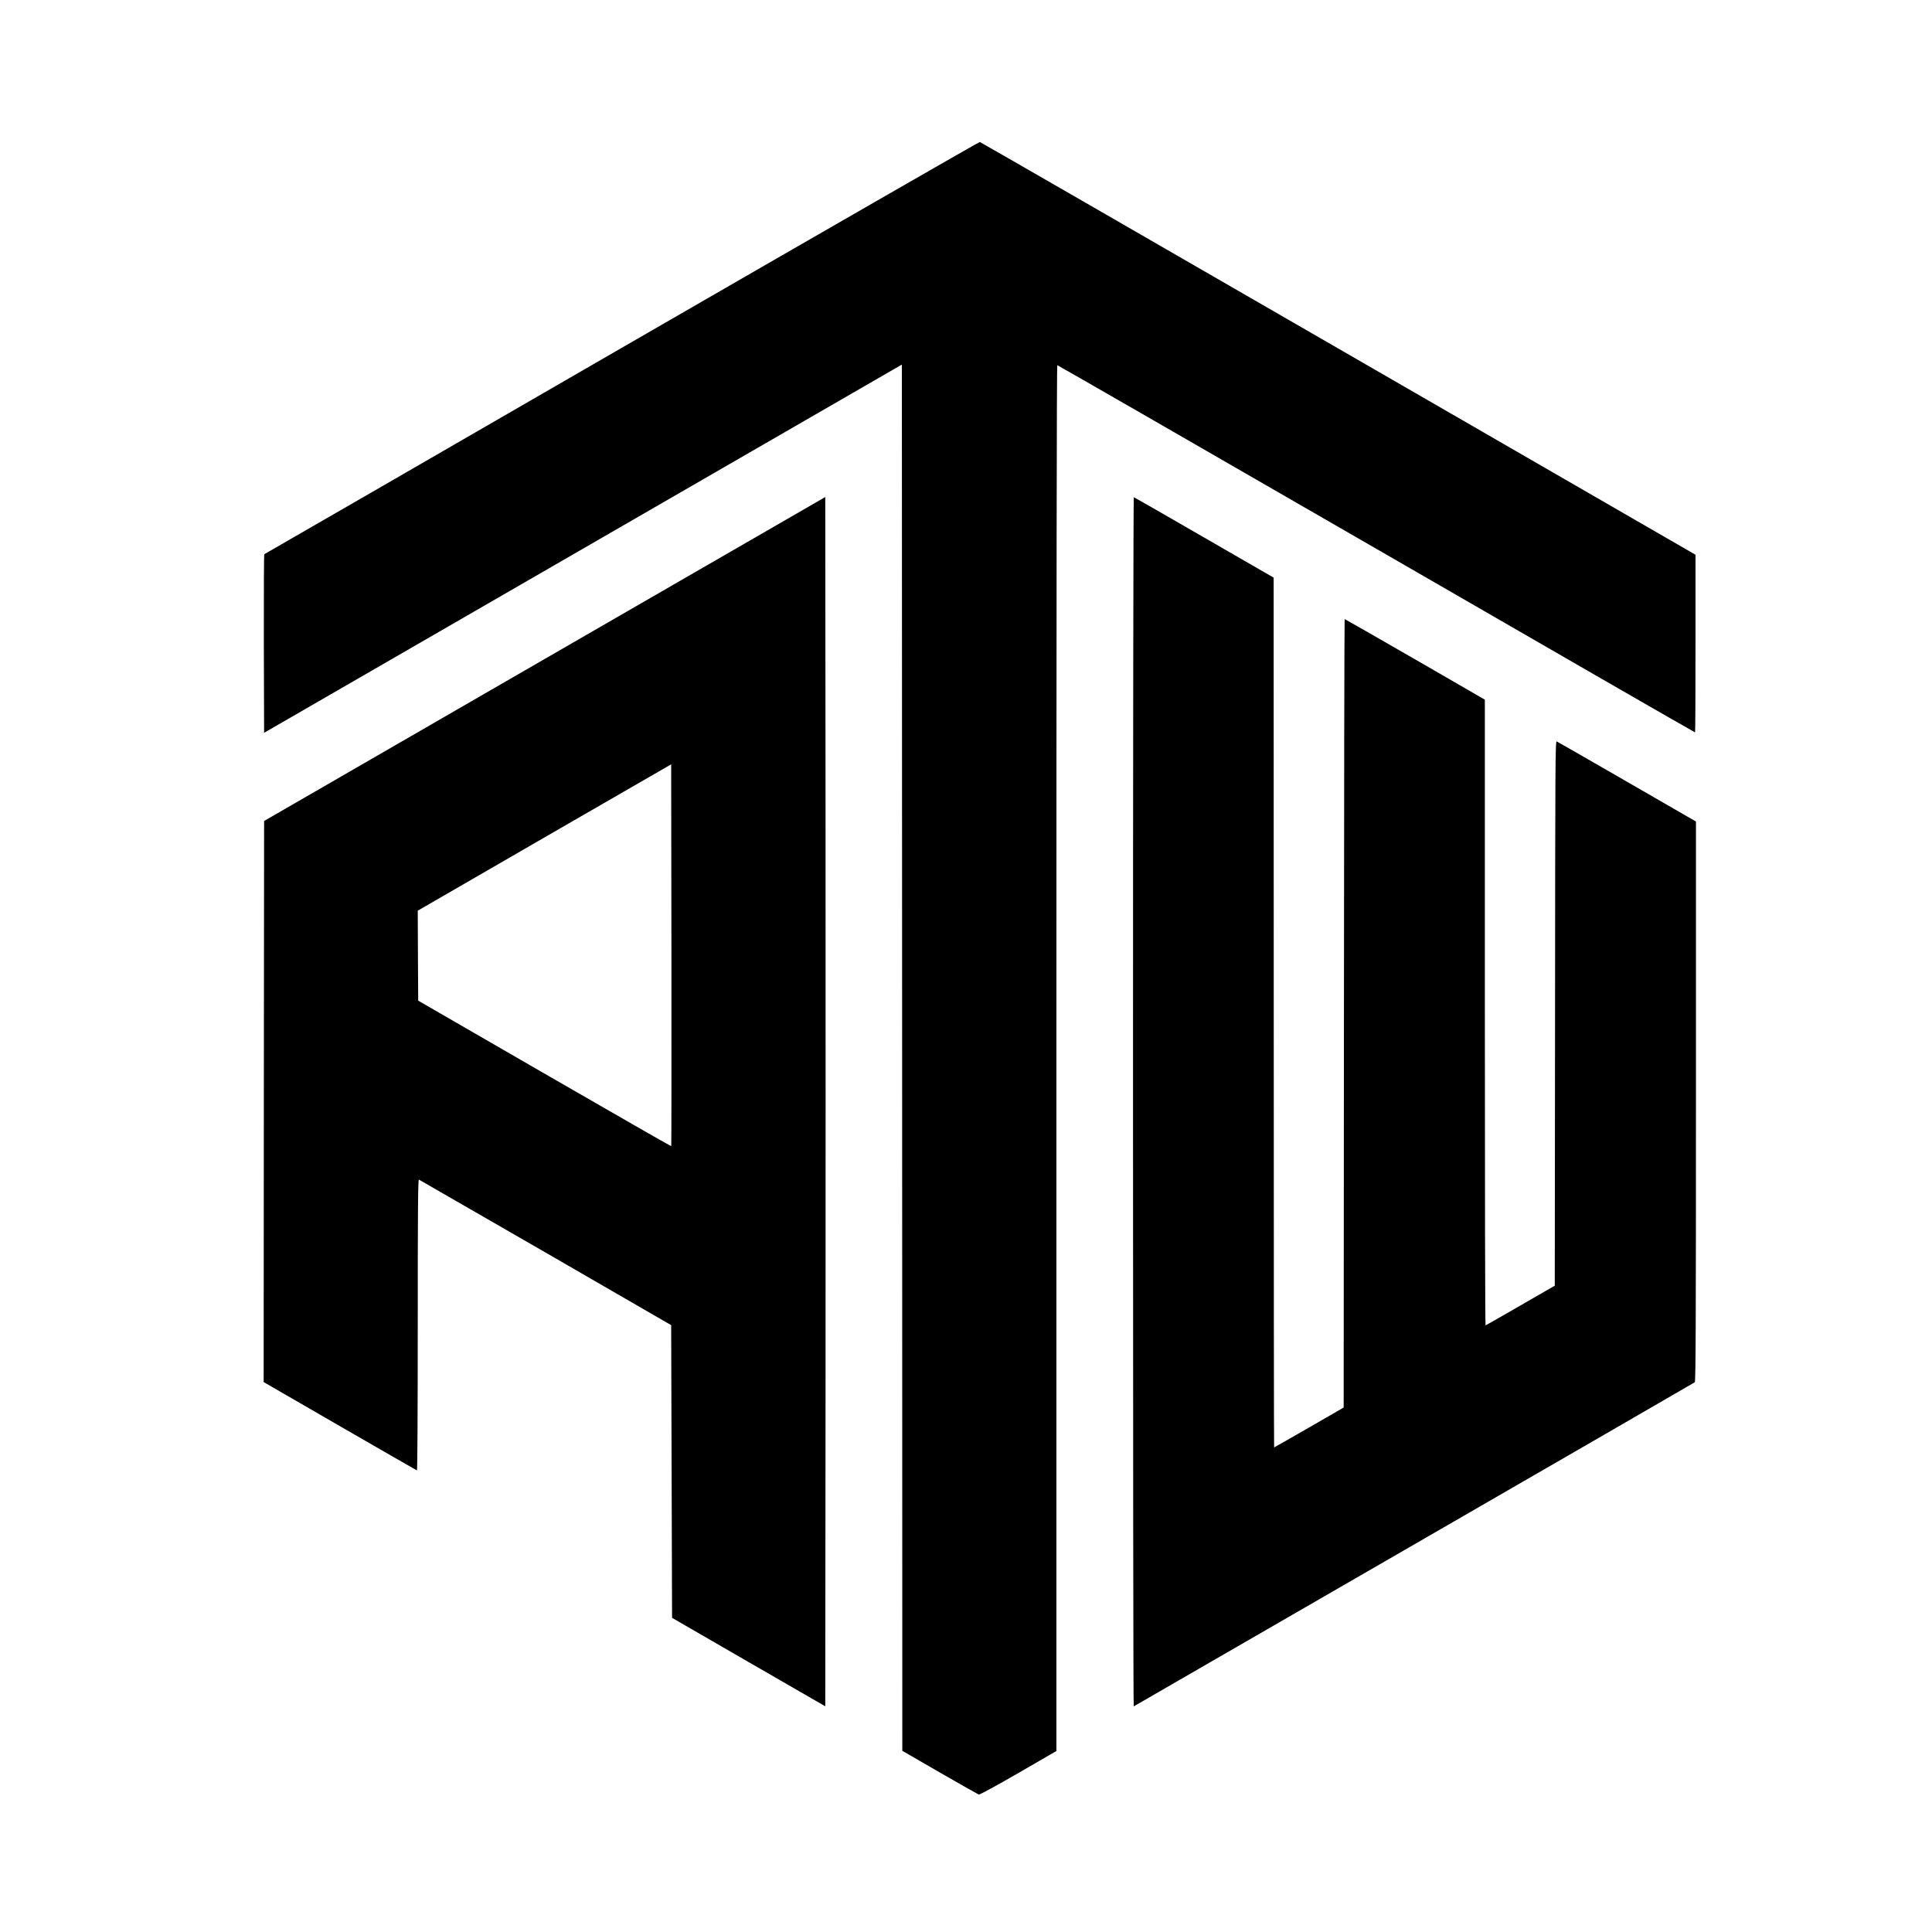
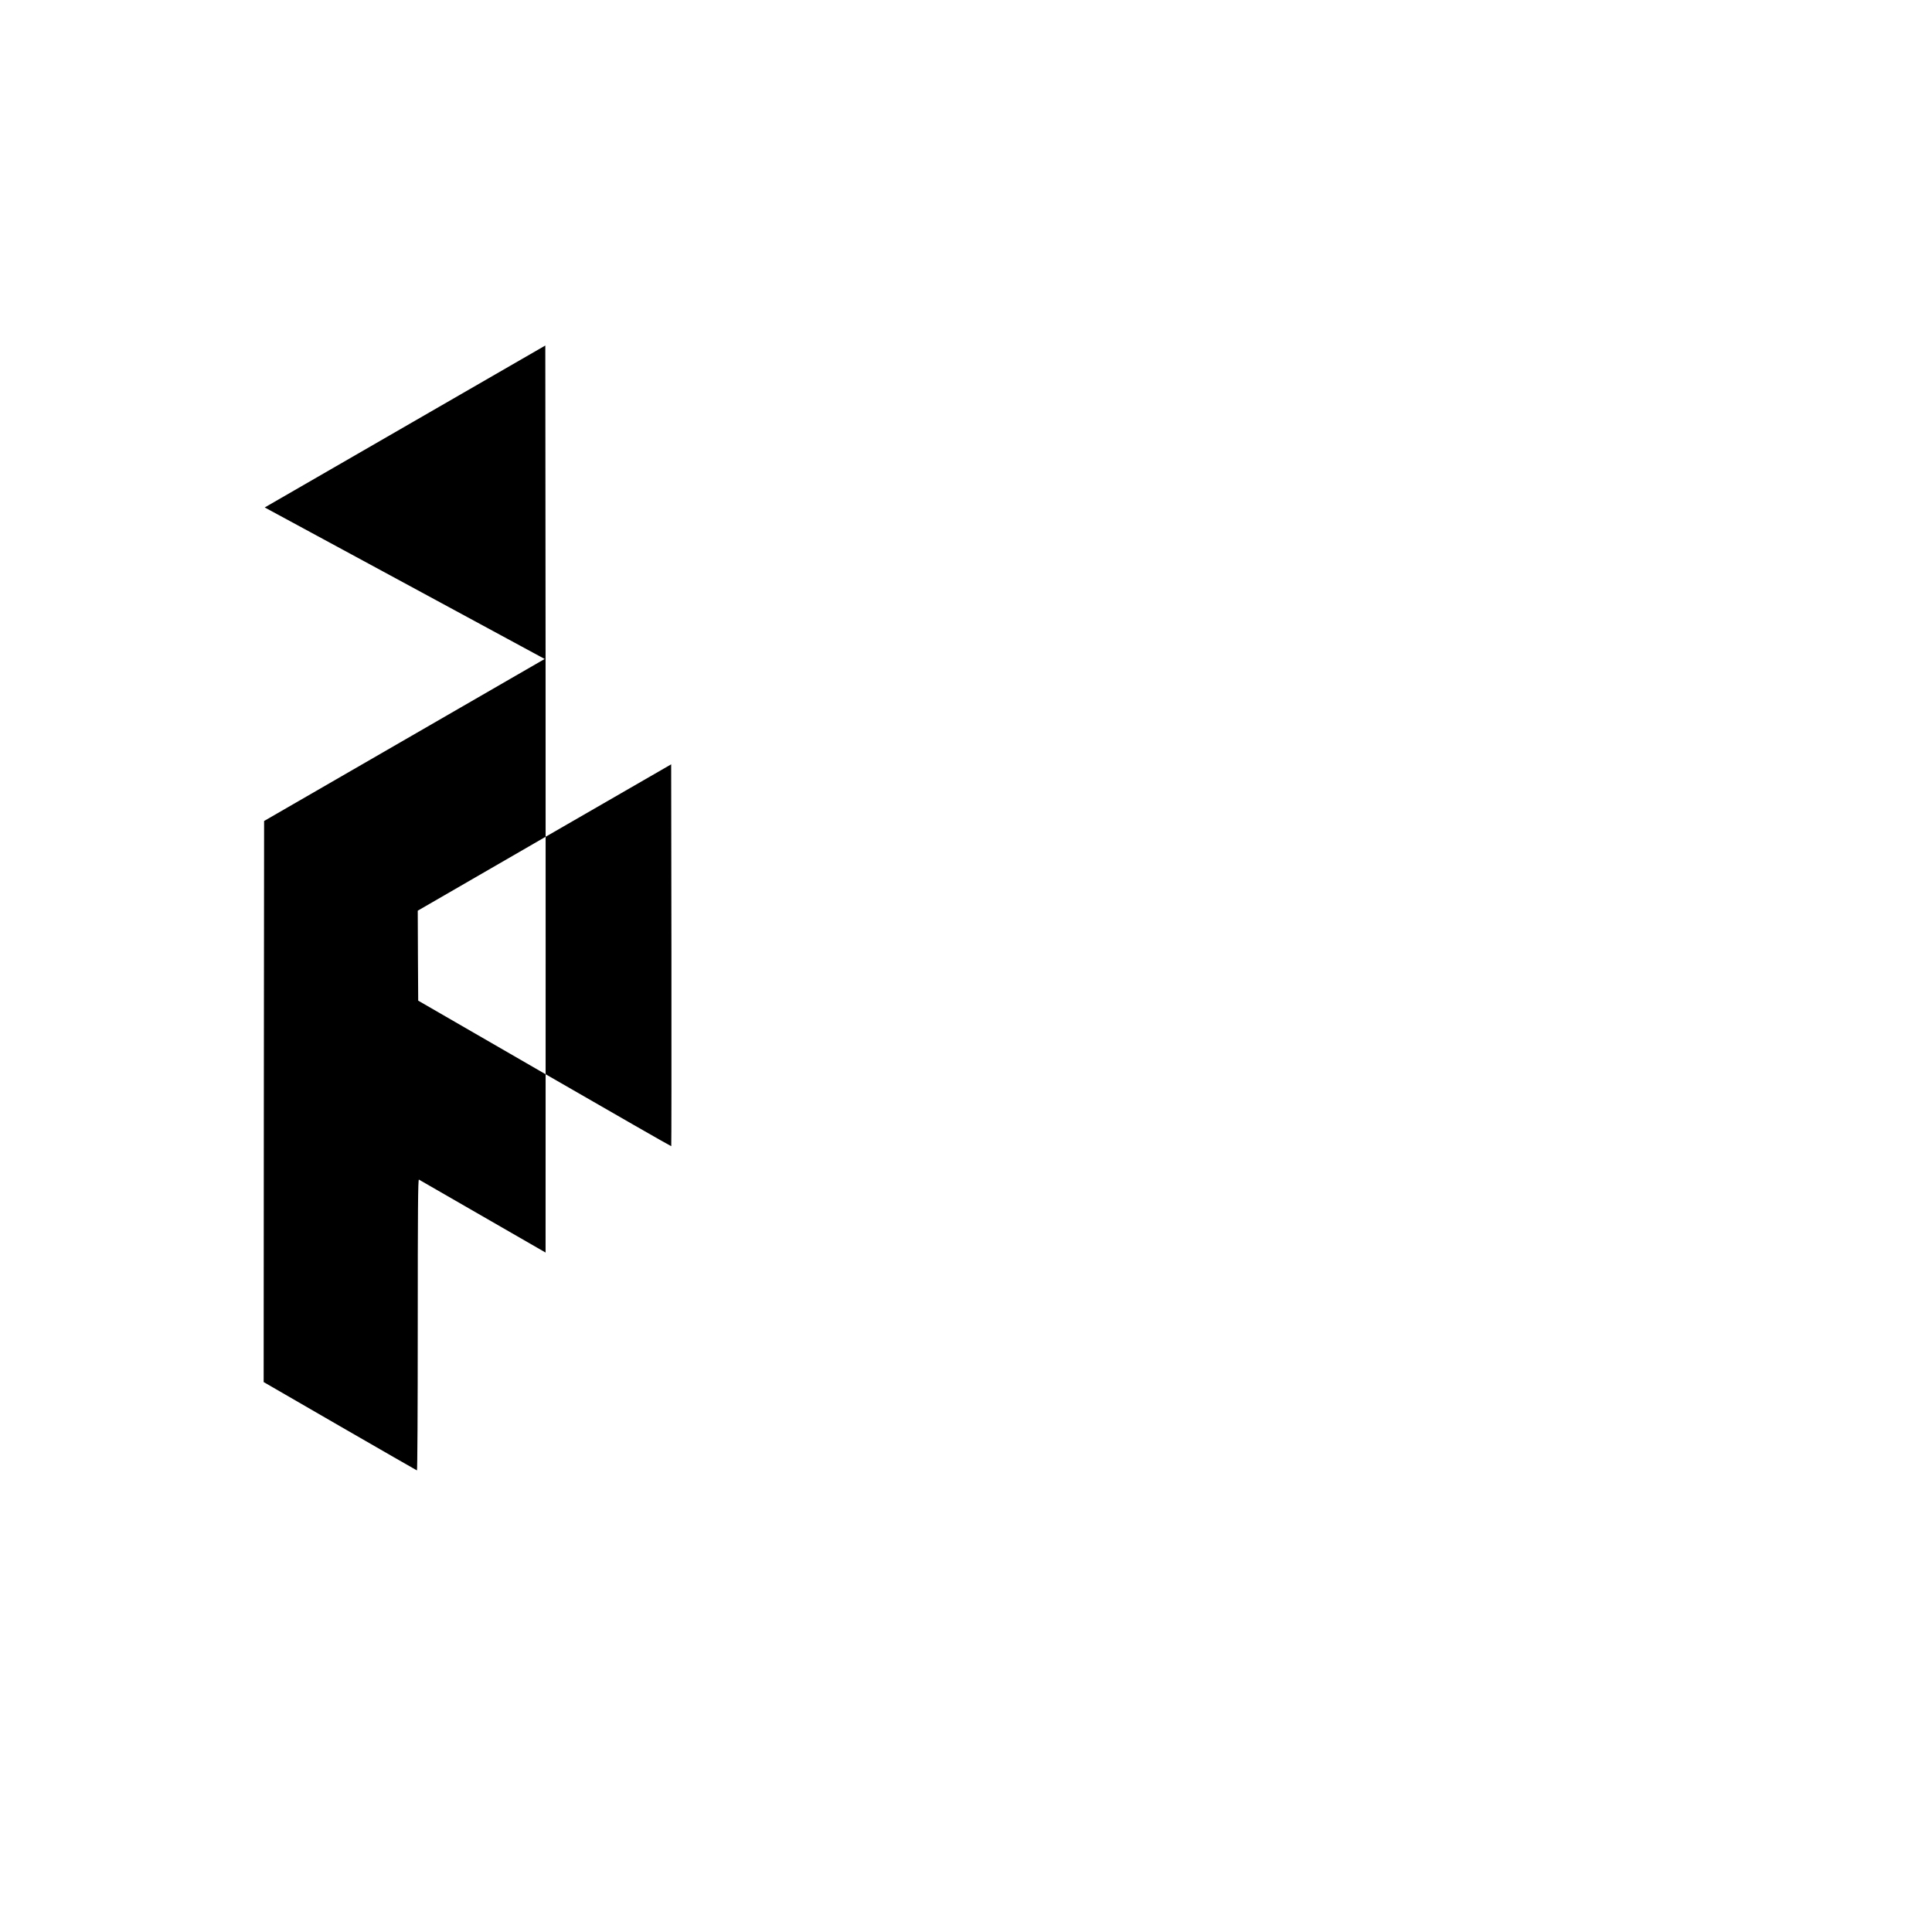
<svg xmlns="http://www.w3.org/2000/svg" version="1.0" width="2169pt" height="2169pt" viewBox="0 0 2169 2169" preserveAspectRatio="xMidYMid meet">
  <g transform="translate(0,2169) scale(0.1,-0.1)" fill="#000000" stroke="none">
-     <path d="M6980 17785 c-2203 -1273 -4008 -2316 -4013 -2317 -4 -2 -6 -454 -5 -1004 l3 -1001 3580 2067 3580 2067 3 -7782 2 -7781 421 -243 c232 -134 429 -245 438 -248 10 -2 199 100 444 242 l427 247 0 7779 c0 5223 3 7779 10 7779 6 0 1618 -928 3583 -2062 1964 -1135 3574 -2062 3577 -2060 3 1 5 450 5 998 l0 996 -4010 2315 c-2206 1274 -4017 2317 -4025 2319 -8 1 -1817 -1039 -4020 -2311z" />
-     <path d="M6115 14292 l-3150 -1819 -3 -3150 -2 -3149 856 -495 c471 -272 860 -495 865 -497 5 -2 9 667 9 1633 0 1306 3 1636 13 1632 6 -3 647 -372 1422 -819 l1410 -815 5 -1643 5 -1643 860 -497 860 -496 3 3393 c1 1866 1 4921 0 6788 l-3 3395 -3150 -1818z m1421 -5470 c-3 -2 -643 365 -1423 815 l-1418 819 -3 505 -2 505 1422 822 1423 821 3 -2141 c1 -1178 0 -2143 -2 -2146z" />
-     <path d="M12720 9320 c0 -3735 3 -6789 8 -6787 4 3 1420 820 3147 1817 1727 997 3146 1817 3152 1822 10 8 13 651 13 3153 l0 3142 -773 446 c-426 246 -781 449 -790 453 -16 6 -17 -209 -19 -3052 l-3 -3058 -385 -222 c-212 -123 -388 -223 -392 -224 -5 0 -8 1581 -8 3513 l0 3512 -784 453 c-431 248 -787 452 -790 452 -3 0 -7 -1992 -8 -4426 l-3 -4426 -388 -224 c-214 -123 -391 -224 -393 -224 -2 0 -4 2197 -4 4883 l-1 4882 -780 450 c-429 248 -785 452 -790 453 -5 2 -9 -2667 -9 -6788z" />
+     <path d="M6115 14292 l-3150 -1819 -3 -3150 -2 -3149 856 -495 c471 -272 860 -495 865 -497 5 -2 9 667 9 1633 0 1306 3 1636 13 1632 6 -3 647 -372 1422 -819 c1 1866 1 4921 0 6788 l-3 3395 -3150 -1818z m1421 -5470 c-3 -2 -643 365 -1423 815 l-1418 819 -3 505 -2 505 1422 822 1423 821 3 -2141 c1 -1178 0 -2143 -2 -2146z" />
  </g>
</svg>